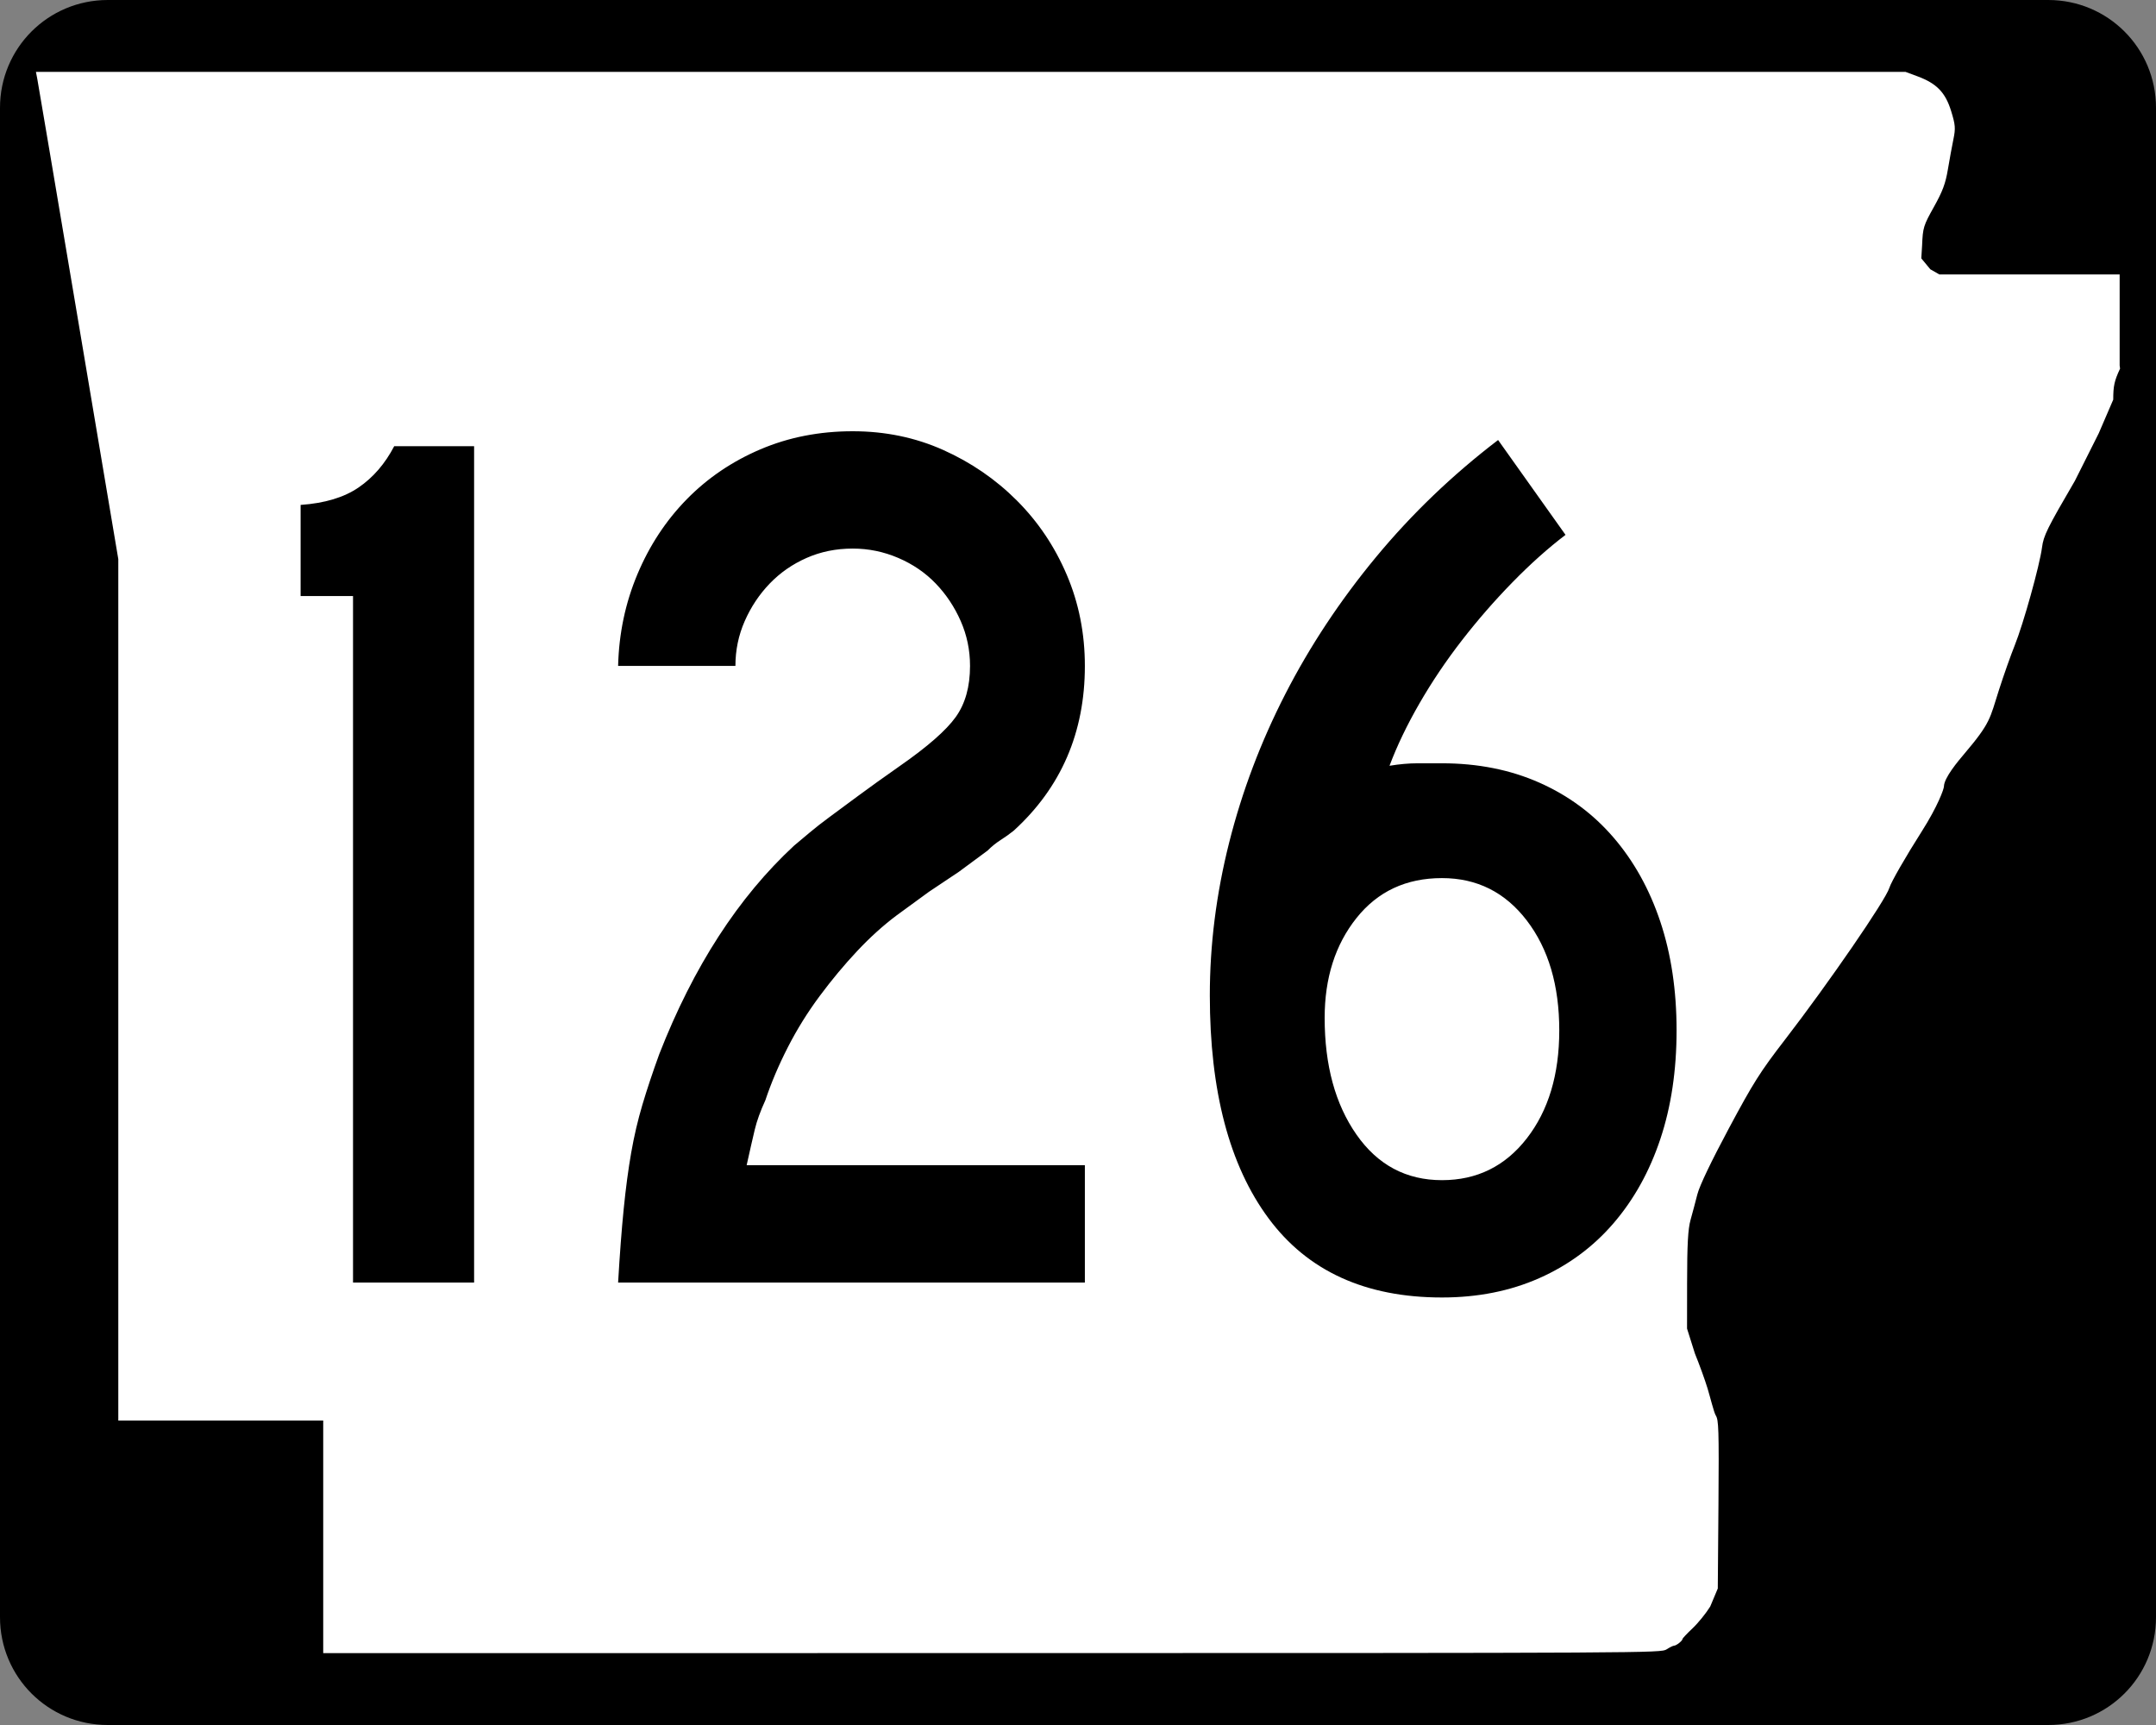
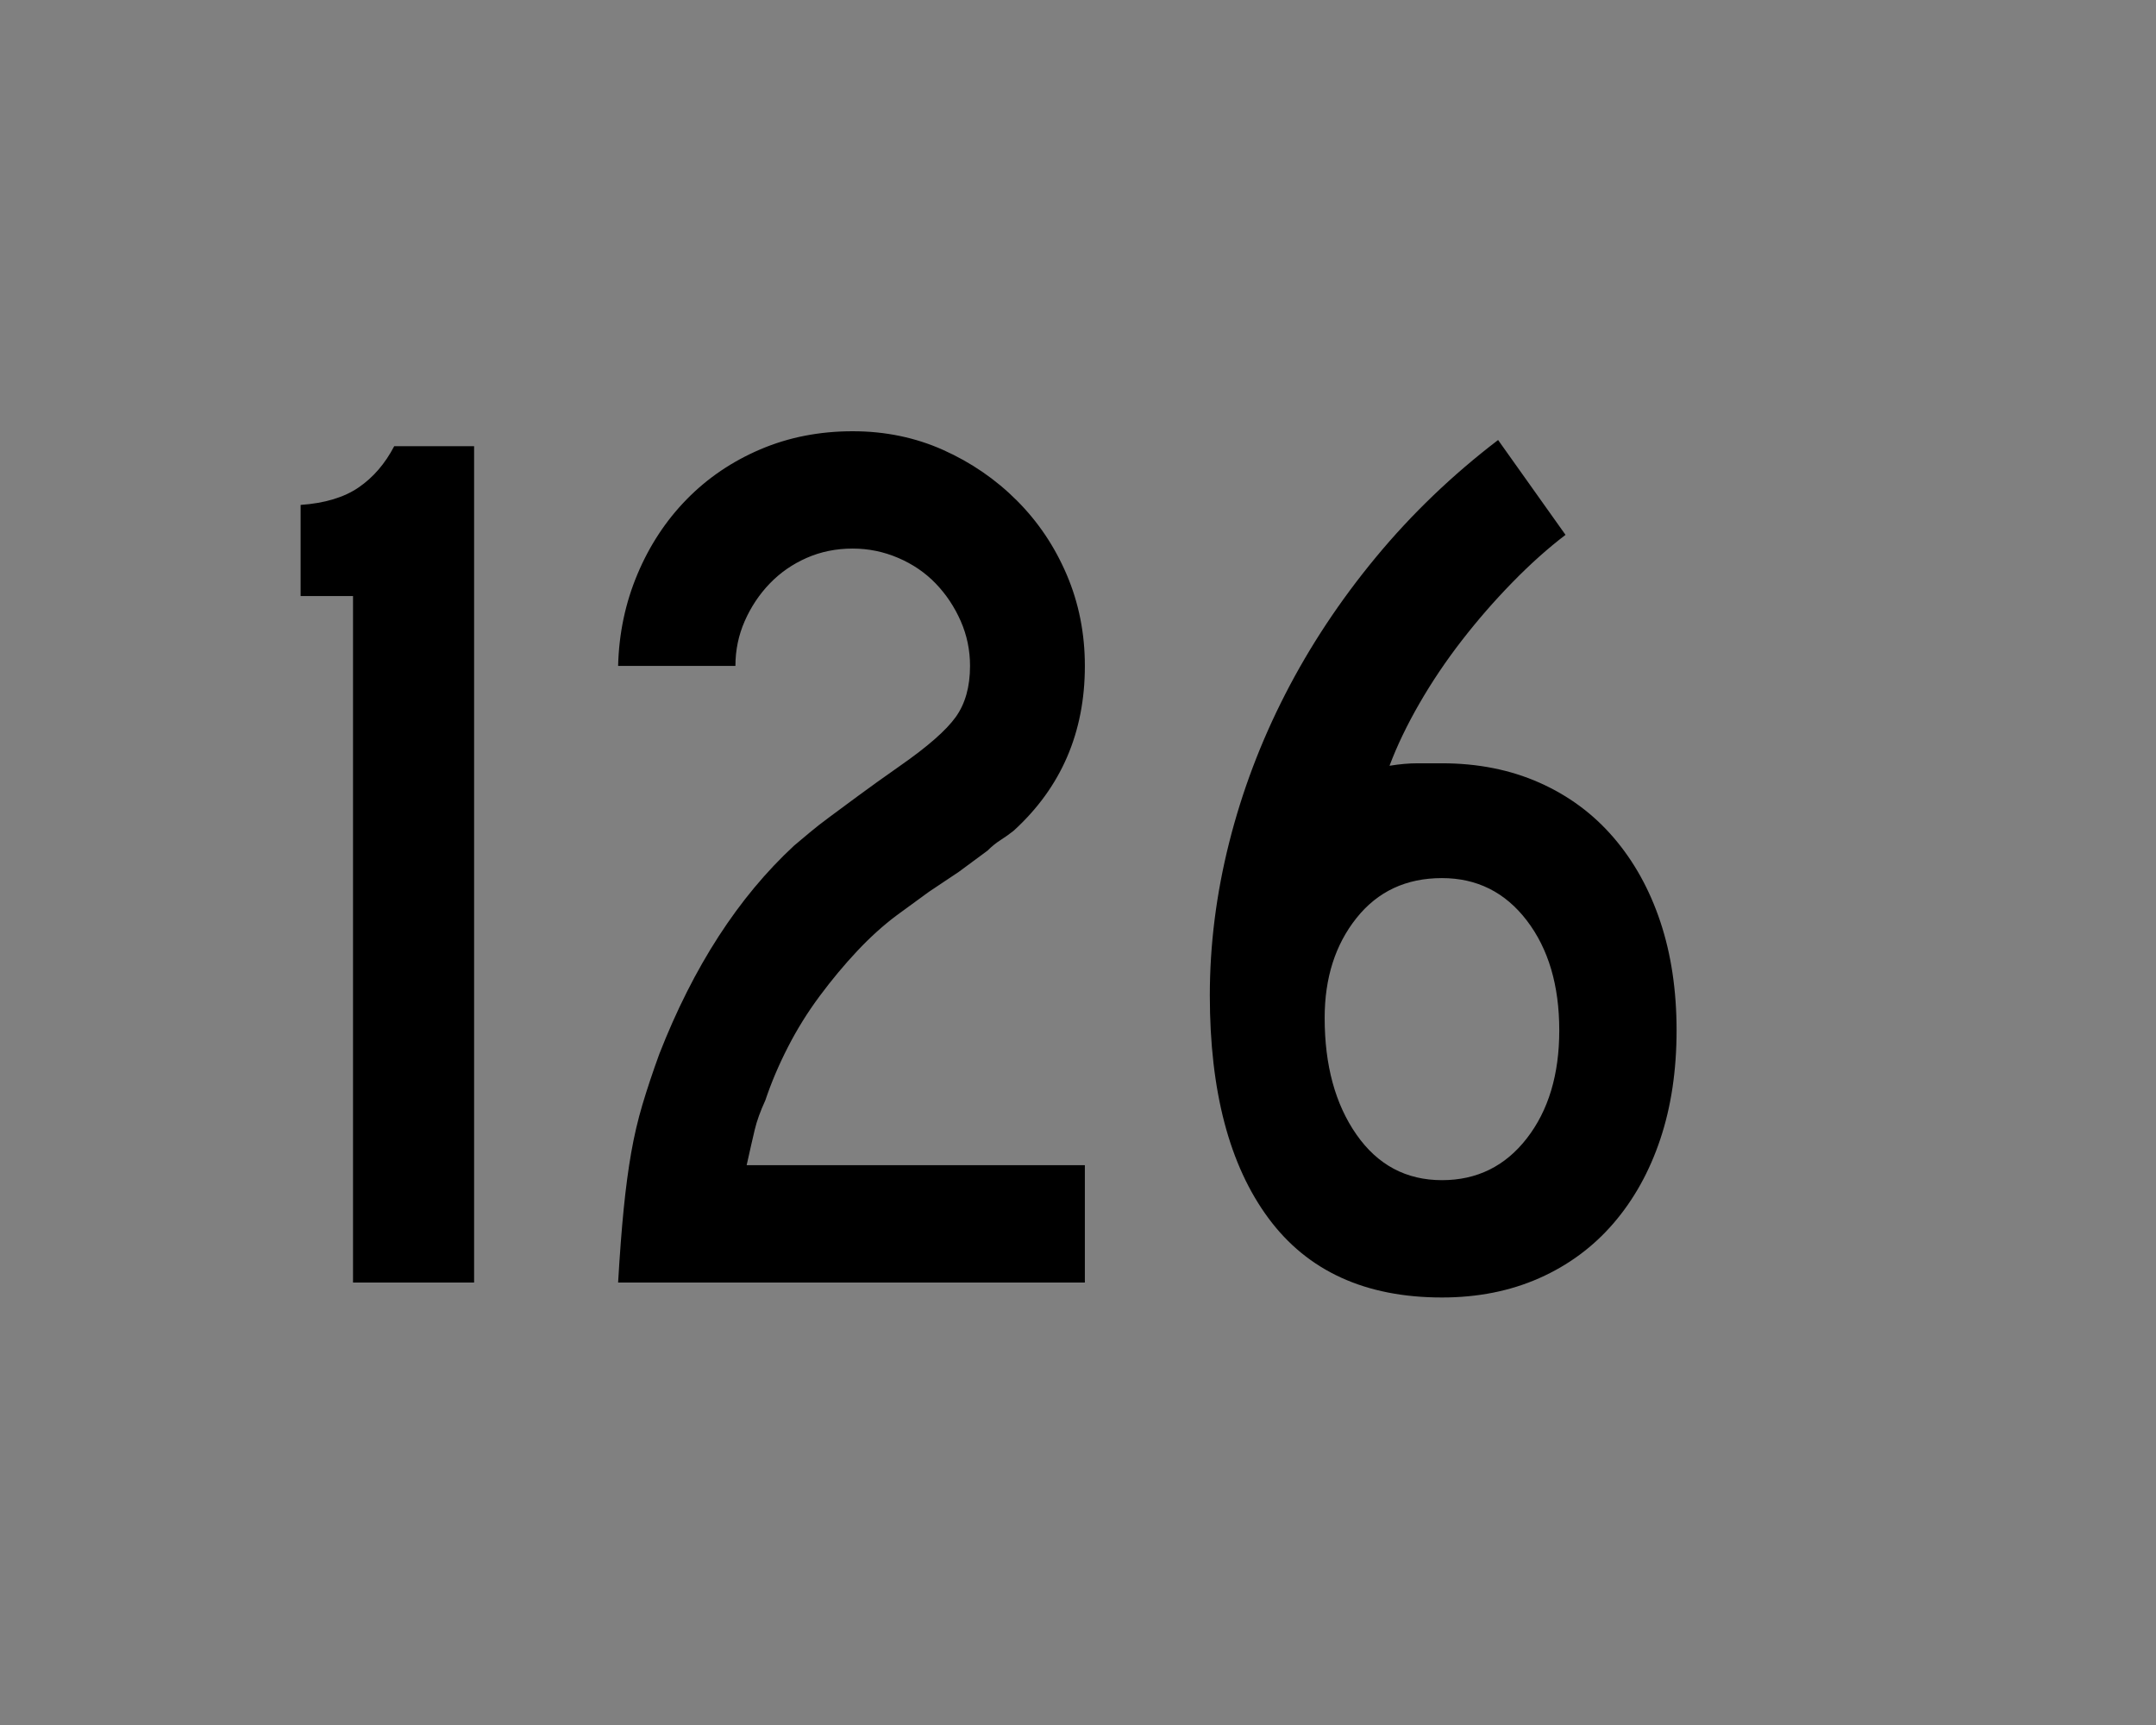
<svg xmlns="http://www.w3.org/2000/svg" xmlns:ns1="http://sodipodi.sourceforge.net/DTD/sodipodi-0.dtd" xmlns:ns2="http://www.inkscape.org/namespaces/inkscape" width="750" height="600" id="svg2" ns1:version="0.32" ns2:version="0.44" version="1.0" ns1:docbase="C:\Documents and Settings\ltljltlj\Desktop\Signs\State Route Shields\Arkansas\Done" ns1:docname="Arkansas 126.svg">
  <rect width="100%" height="100%" fill="#808080" stroke="none" />
  <defs id="defs4" />
  <ns1:namedview id="base" pagecolor="#ffffff" bordercolor="#666666" borderopacity="1.0" gridtolerance="10000" guidetolerance="10" objecttolerance="10" ns2:pageopacity="0.0" ns2:pageshadow="2" ns2:zoom="1.024" ns2:cx="375" ns2:cy="300" ns2:document-units="px" ns2:current-layer="layer1" width="750px" height="600px" ns2:window-width="853" ns2:window-height="965" ns2:window-x="422" ns2:window-y="-2" />
  <g ns2:label="Layer 1" ns2:groupmode="layer" id="layer1">
-     <path style="color:black;fill:black;fill-opacity:1;fill-rule:nonzero;stroke:none;stroke-width:0.874;stroke-linecap:butt;stroke-linejoin:miter;stroke-miterlimit:4;stroke-dashoffset:0;stroke-opacity:1;marker:none;marker-start:none;marker-mid:none;marker-end:none;visibility:visible;display:inline;overflow:visible" d="M 37.5,0 L 712.5,0 C 733.275,0 750,16.725 750,37.5 L 750,562.5 C 750,583.275 733.275,600 712.5,600 L 37.5,600 C 16.725,600 0,583.275 0,562.5 L 0,37.5 C 0,16.725 16.725,0 37.5,0 z " id="rect1872" />
-     <path style="fill:white;fill-opacity:1" d="M 112.436,534.549 L 112.436,494.099 L 76.794,494.099 L 41.153,494.099 L 41.153,344.287 L 41.153,194.475 L 27.3,112.184 C 19.682,66.924 13.235,28.792 12.974,27.447 L 12.5,25 L 337.679,25 L 662.858,25 L 667.039,26.551 C 673.705,29.025 676.745,32.164 678.734,38.628 C 680.213,43.437 680.31,44.625 679.53,48.415 C 679.041,50.787 678.175,55.517 677.604,58.926 C 676.783,63.834 675.77,66.551 672.738,71.975 C 669.098,78.486 668.895,79.149 668.633,85.35 L 668.358,89.874 L 671.5,93.668 L 674.641,95.463 L 705.998,95.463 L 737.355,95.463 L 737.355,111.299 L 737.355,127.135 L 737.5,128.218 C 735.511,132.472 735.124,134.232 735.124,139.007 L 730.081,150.713 L 721.771,167.269 C 712.148,183.753 710.874,186.334 710.353,190.391 C 709.557,196.593 703.852,217.064 700.849,224.494 C 699.504,227.82 697.027,234.834 695.344,240.08 C 692.168,249.978 692.584,251.283 683.3,262.214 C 681.082,264.826 676.25,270.584 676.232,273.546 C 676.227,274.403 674.147,280.33 668.529,289.162 C 662.895,298.019 657.836,306.829 657.249,308.808 C 656,313.014 636.055,342.023 620.913,361.655 C 612.288,372.838 609.924,376.577 601.371,392.56 C 595.259,403.982 591.203,412.472 590.463,415.395 C 589.814,417.954 588.747,421.956 588.092,424.288 C 587.189,427.502 586.897,432.838 586.884,446.326 L 586.867,462.123 L 589.603,470.792 C 591.107,474.46 593.091,479.936 594.012,482.961 C 594.933,485.986 596.213,491.3 596.857,492.325 C 597.852,493.91 597.992,496.868 597.794,523.355 L 597.56,552.519 L 594.927,558.792 C 593.478,561.142 590.716,564.549 588.788,566.365 C 586.861,568.18 585.283,569.859 585.283,570.096 C 585.283,570.7 583.154,572.387 582.37,572.405 C 582.012,572.413 580.828,572.993 579.739,573.695 C 577.784,574.955 574.779,574.971 345.098,574.986 L 112.436,575 L 112.436,534.549 z " id="path3797" ns1:nodetypes="ccccccccccccssssccccccccccccssssssssssscccsscccssssccc" />
    <path style="font-size:434.147px;font-style:normal;font-variant:normal;font-weight:normal;font-stretch:normal;text-align:center;line-height:100%;writing-mode:lr-tb;text-anchor:middle;font-family:Roadgeek 2005 Series C" d="M 122.806,446.092 L 122.806,207.316 L 104.575,207.316 L 104.575,175.624 C 112.966,175.041 119.694,173.014 124.76,169.543 C 129.826,166.072 133.948,161.293 137.128,155.207 L 164.925,155.207 L 164.925,446.092 L 122.806,446.092 z M 215.02,446.092 C 215.594,436.252 216.243,427.713 216.967,420.474 C 217.691,413.236 218.559,406.724 219.571,400.939 C 220.582,395.153 221.885,389.582 223.479,384.225 C 225.073,378.868 227.028,373.005 229.342,366.637 C 241.213,336.252 256.843,312.086 276.231,294.137 C 277.97,292.689 279.781,291.17 281.663,289.58 C 283.544,287.99 285.858,286.181 288.605,284.154 C 291.352,282.127 294.68,279.667 298.588,276.774 C 302.497,273.882 307.344,270.408 313.129,266.354 C 322.686,259.694 329.127,254.05 332.453,249.422 C 335.779,244.793 337.441,238.862 337.441,231.628 C 337.441,226.126 336.357,220.914 334.189,215.994 C 332.02,211.075 329.127,206.733 325.511,202.97 C 321.893,199.208 317.552,196.24 312.487,194.067 C 307.421,191.894 302.137,190.808 296.634,190.808 C 290.849,190.808 285.496,191.894 280.576,194.067 C 275.656,196.24 271.386,199.208 267.764,202.97 C 264.143,206.733 261.248,211.075 259.08,215.994 C 256.911,220.914 255.827,226.126 255.827,231.628 L 215.02,231.628 C 215.302,220.34 217.544,209.703 221.744,199.718 C 225.943,189.732 231.66,181.048 238.894,173.663 C 246.128,166.279 254.665,160.489 264.505,156.294 C 274.345,152.098 285.054,150.001 296.634,150 C 307.922,150.001 318.416,152.171 328.114,156.512 C 337.812,160.854 346.351,166.714 353.731,174.094 C 361.111,181.474 366.898,190.086 371.094,199.93 C 375.29,209.774 377.387,220.34 377.387,231.628 C 377.387,254.779 369.138,273.88 352.638,288.931 C 351.189,290.088 349.67,291.172 348.08,292.183 C 346.49,293.195 344.971,294.425 343.523,295.873 L 333.533,303.253 L 323.119,310.209 L 311.831,318.45 C 307.202,321.921 302.645,326.046 298.158,330.824 C 293.671,335.603 289.329,340.814 285.134,346.458 C 280.938,352.102 277.248,358.036 274.064,364.258 C 270.88,370.481 268.272,376.631 266.241,382.708 C 264.509,386.471 263.282,389.871 262.557,392.91 C 261.833,395.948 260.892,400.073 259.735,405.284 L 377.387,405.284 L 377.387,446.092 L 215.02,446.092 z M 583.226,358.396 C 583.226,372.29 581.344,384.881 577.582,396.169 C 573.819,407.457 568.391,417.224 561.298,425.469 C 554.206,433.715 545.596,440.081 535.469,444.568 C 525.342,449.055 514.056,451.298 501.611,451.298 C 474.98,451.298 454.864,442.11 441.261,423.734 C 427.659,405.357 420.858,379.524 420.858,346.233 C 420.858,328.585 423.101,310.86 427.588,293.058 C 432.075,275.255 438.587,258.034 447.124,241.393 C 455.661,224.752 466.152,208.906 478.597,193.855 C 491.043,178.804 505.224,165.202 521.14,153.048 L 544.591,186.038 C 538.514,190.667 532.364,196.165 526.142,202.533 C 519.919,208.902 514.056,215.632 508.554,222.725 C 503.051,229.818 498.129,237.127 493.788,244.652 C 489.446,252.178 485.973,259.412 483.367,266.354 C 486.847,265.78 490.106,265.493 493.145,265.493 C 496.183,265.493 499.005,265.493 501.611,265.493 C 514.056,265.493 525.342,267.734 535.469,272.217 C 545.596,276.7 554.206,283.066 561.298,291.315 C 568.391,299.565 573.819,309.334 577.582,320.622 C 581.344,331.911 583.226,344.502 583.226,358.396 L 583.226,358.396 z M 542.418,358.396 C 542.418,342.762 538.656,330.025 531.13,320.185 C 523.605,310.346 513.765,305.426 501.611,305.426 C 489.166,305.426 479.253,310.056 471.874,319.317 C 464.494,328.579 460.804,340.156 460.804,354.05 C 460.804,370.55 464.494,384.081 471.874,394.645 C 479.253,405.209 489.166,410.491 501.611,410.491 C 513.765,410.491 523.605,405.644 531.13,395.95 C 538.656,386.256 542.418,373.738 542.418,358.396 L 542.418,358.396 z " id="text4692" />
  </g>
</svg>